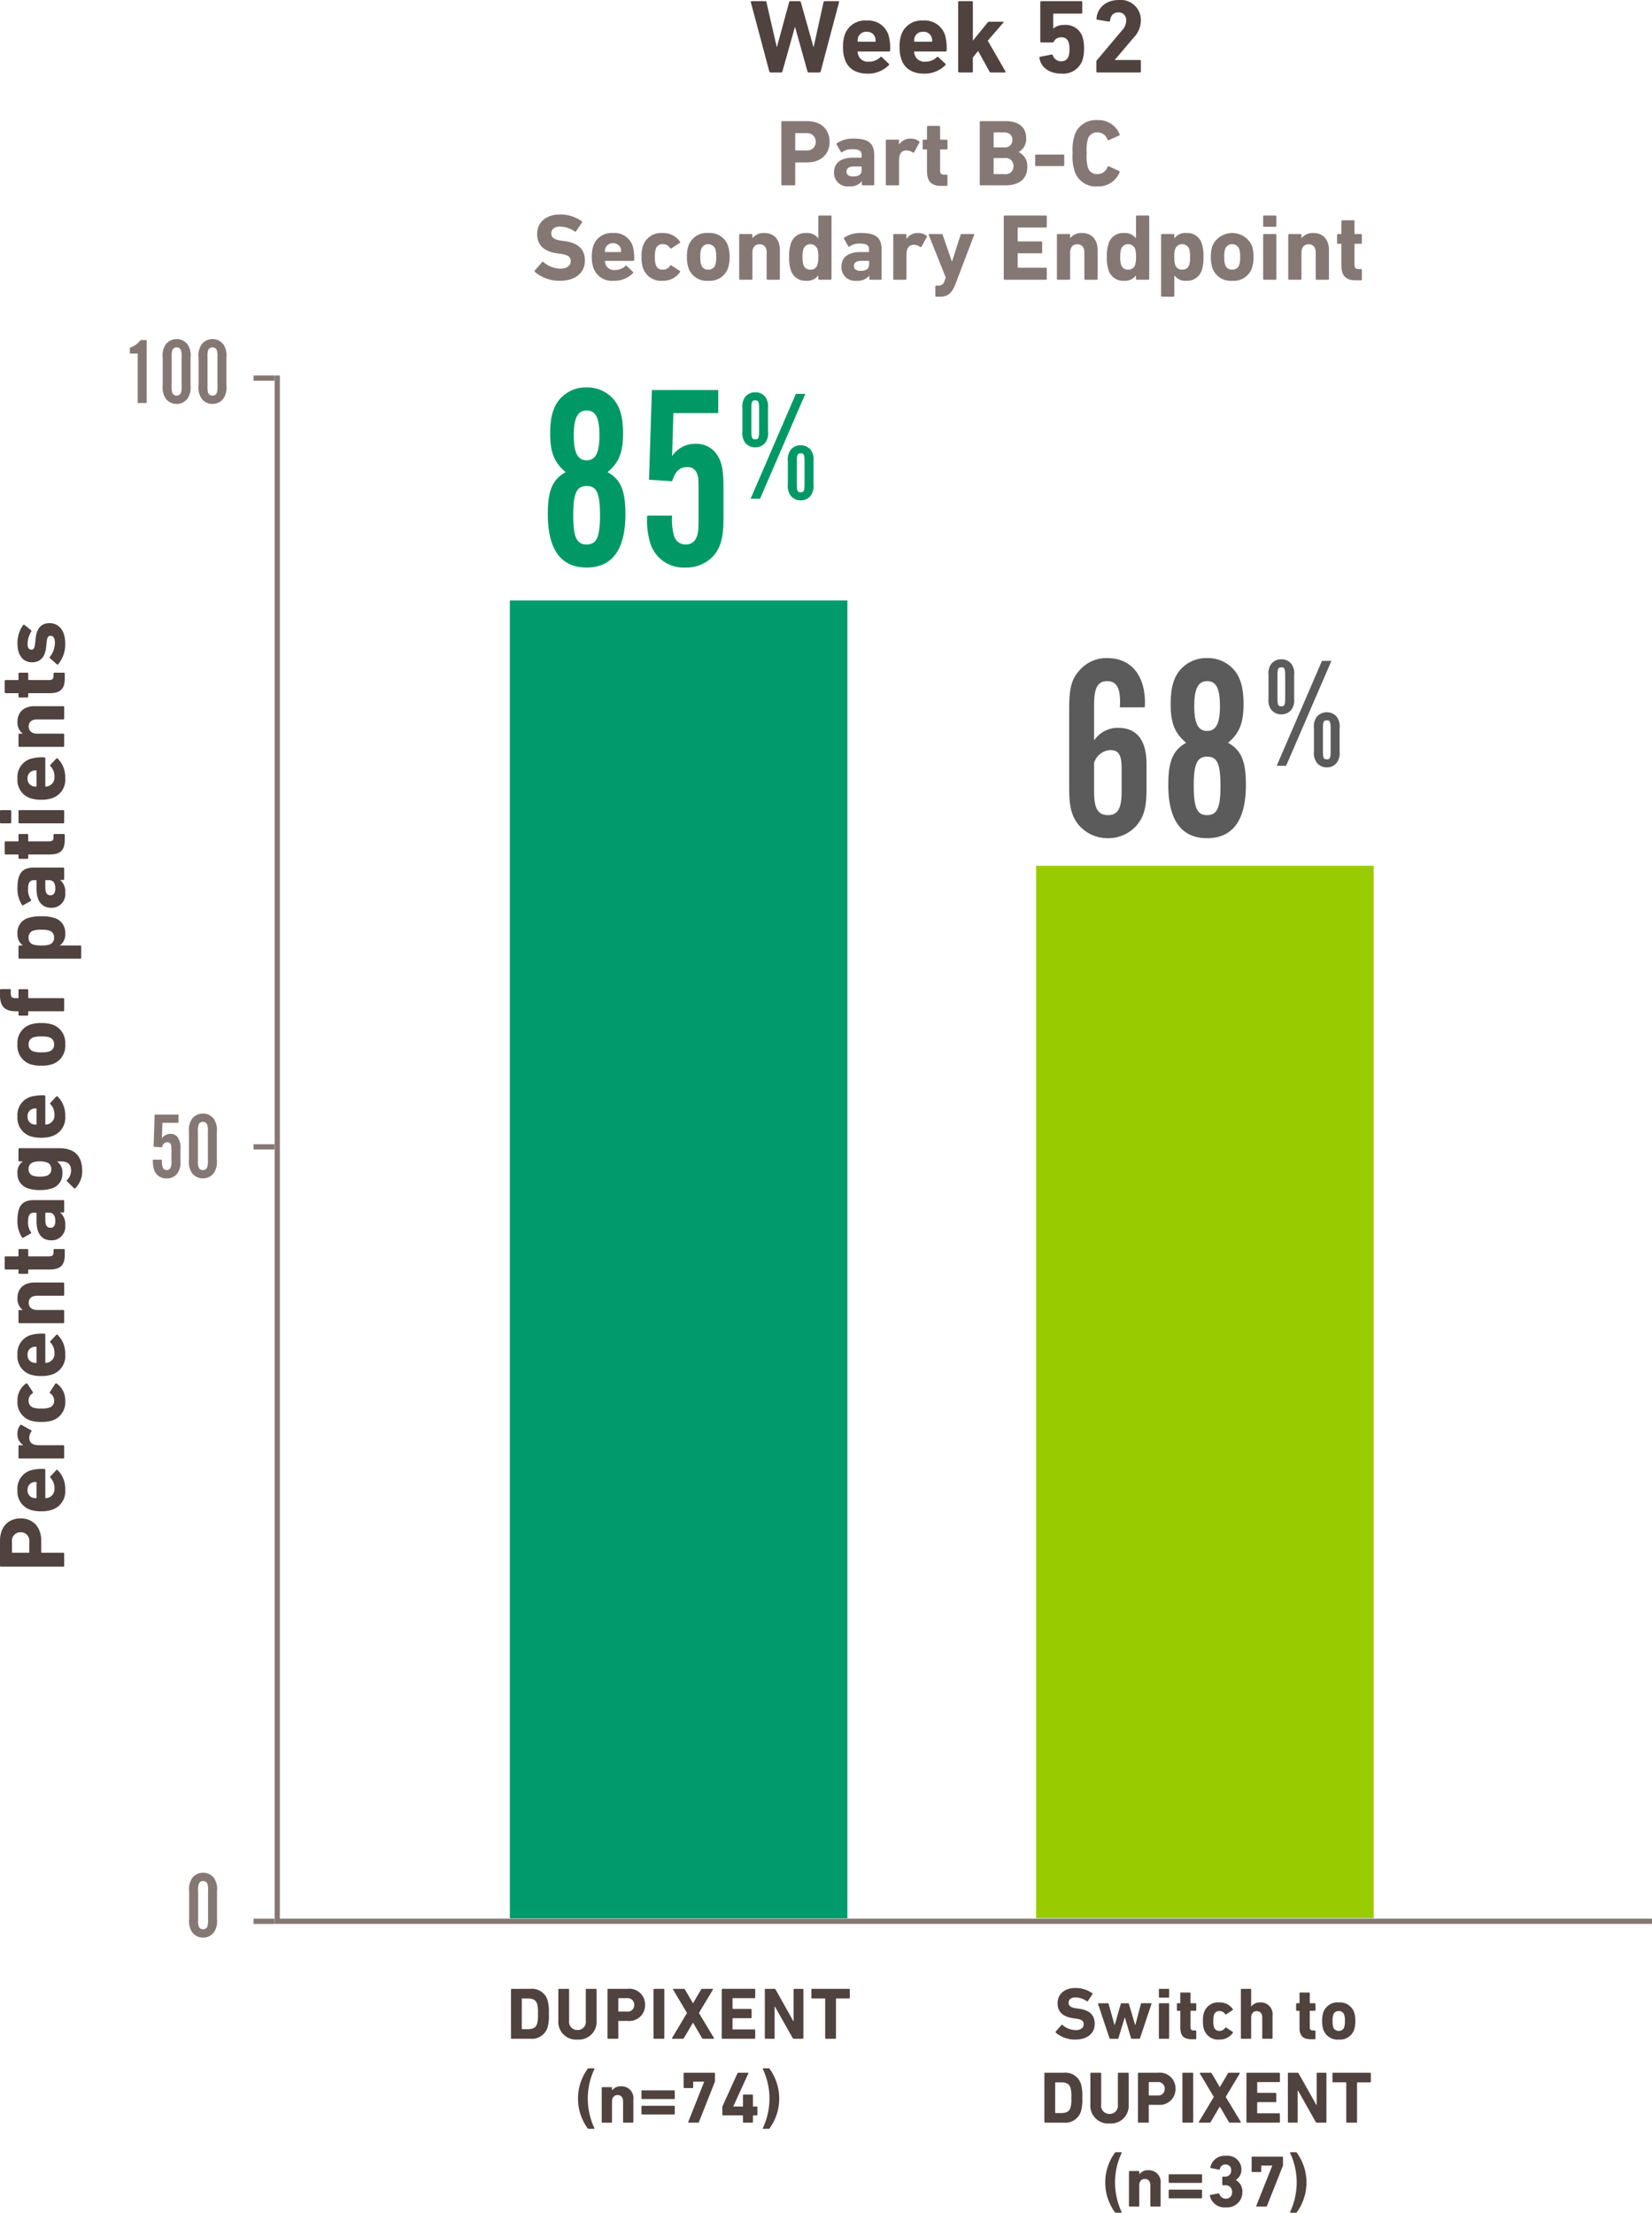
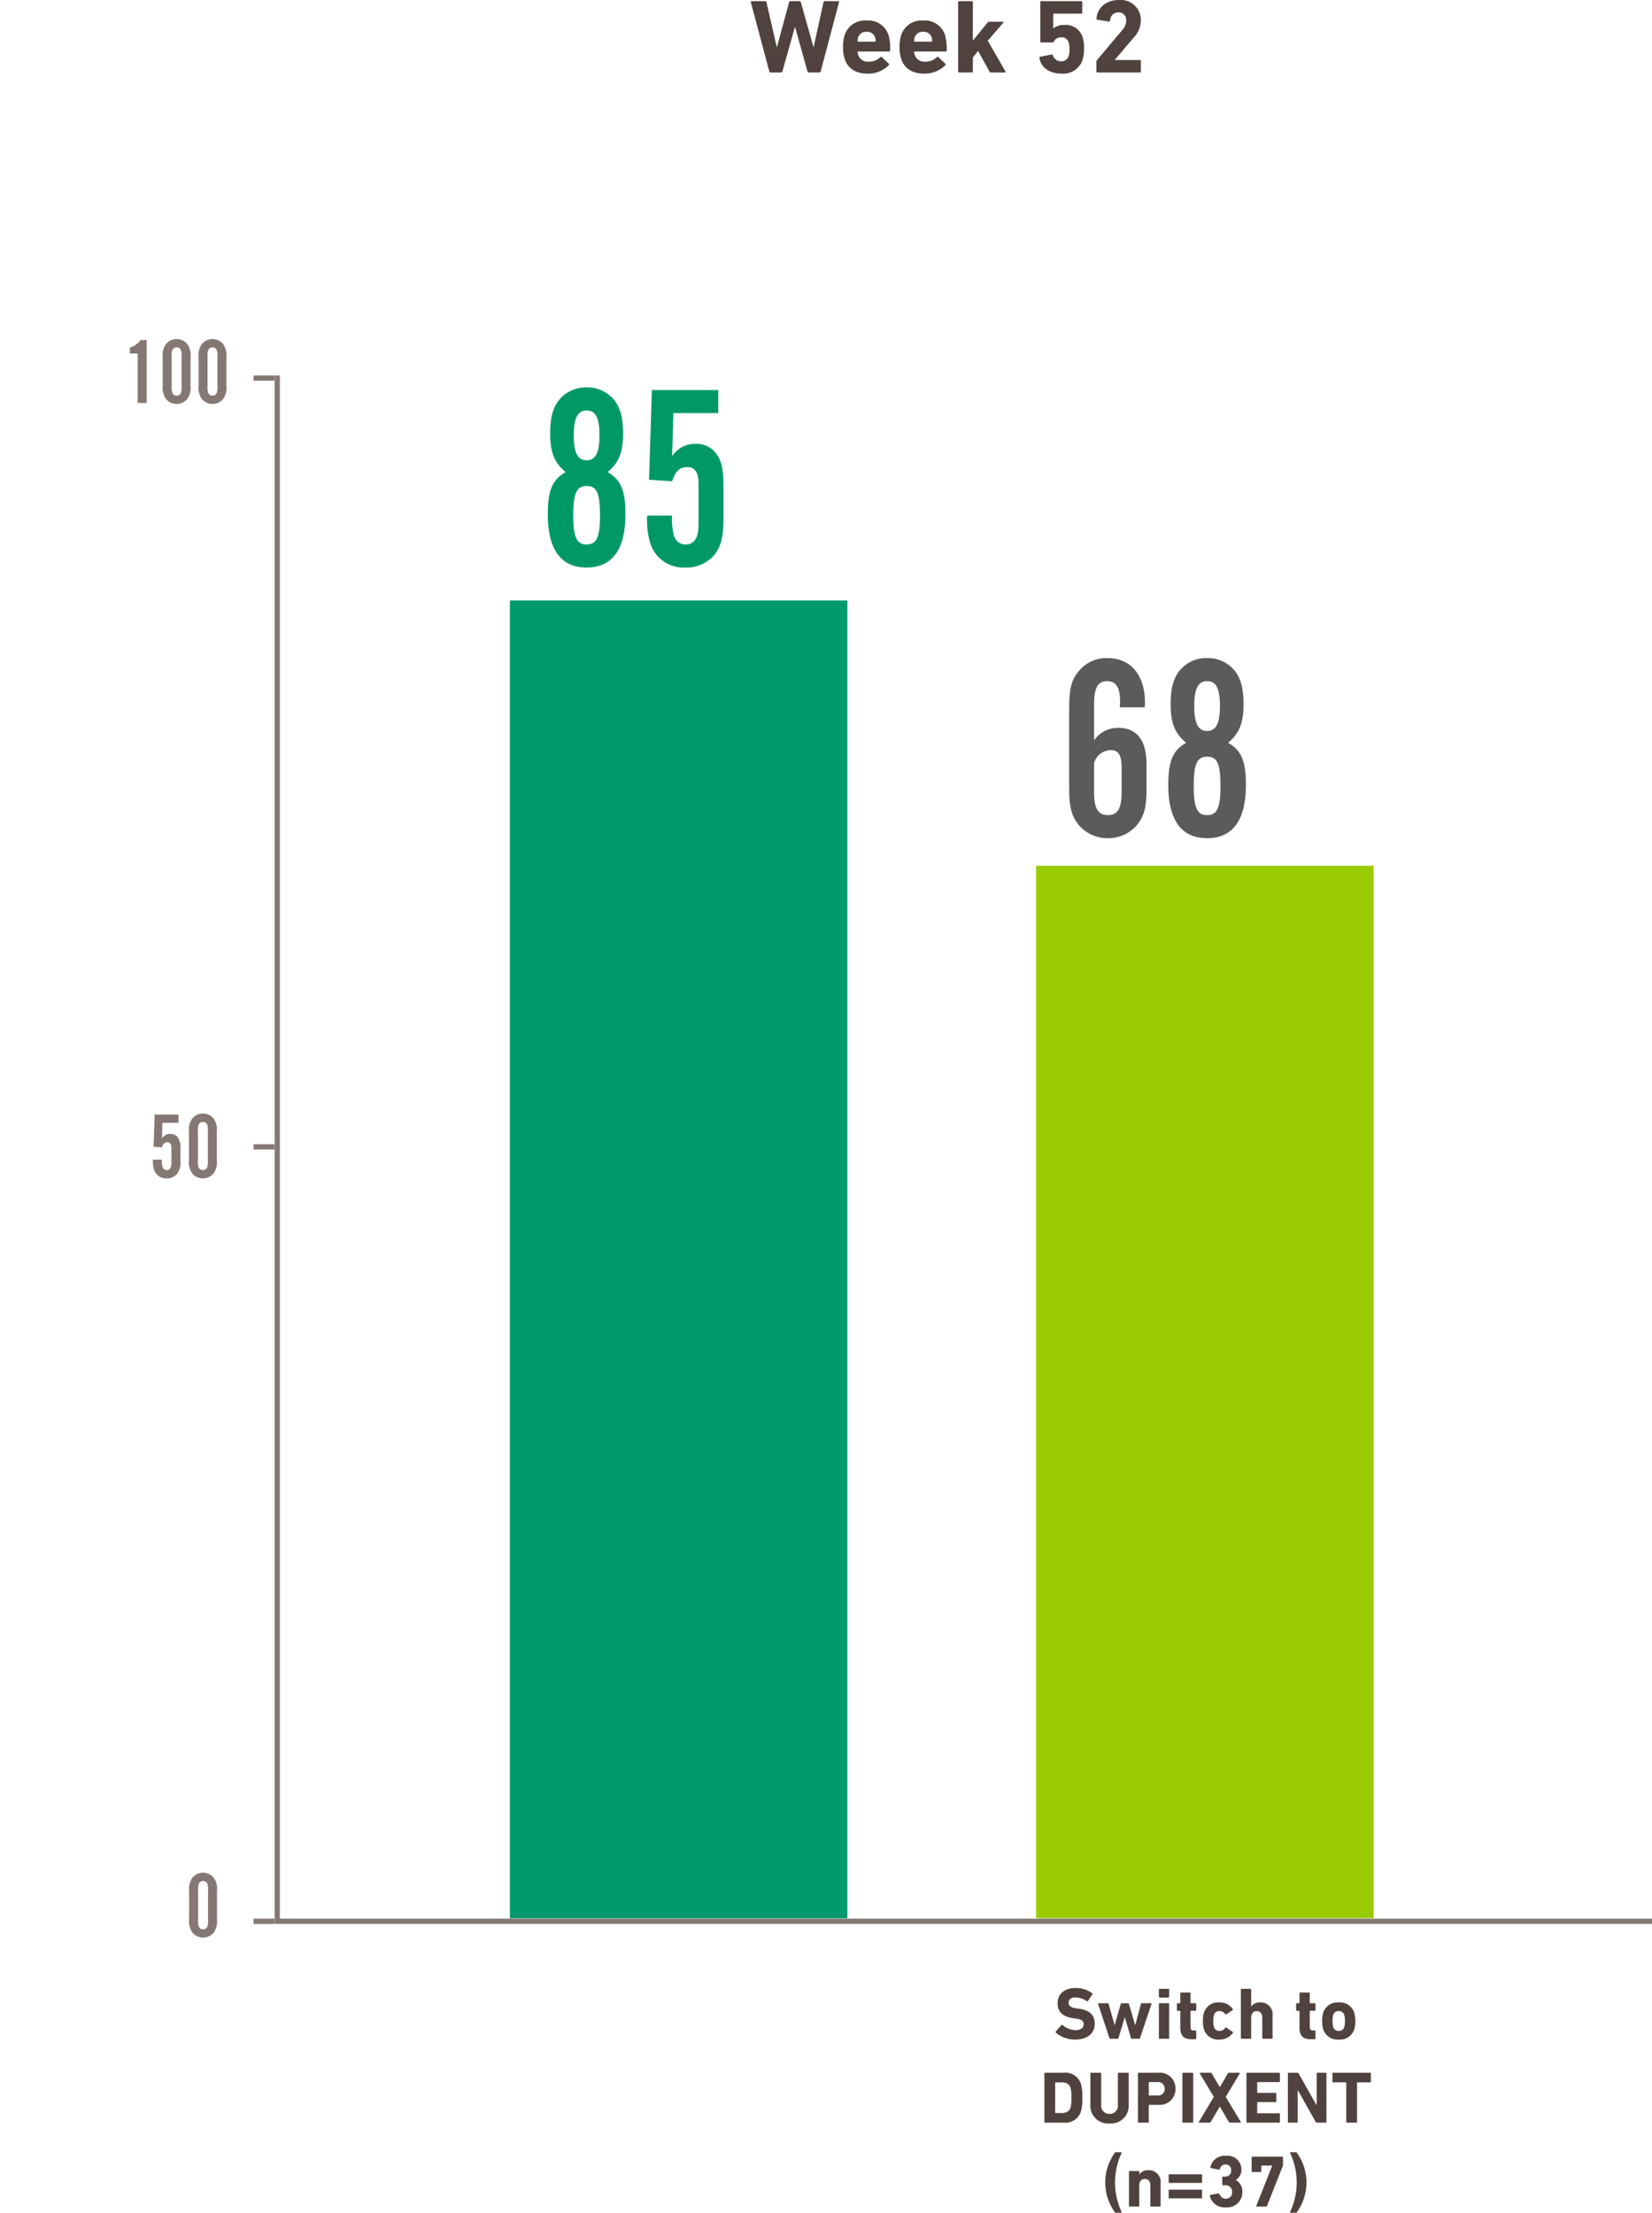
<svg xmlns="http://www.w3.org/2000/svg" width="315.044" height="421.98" viewBox="0 0 315.044 421.98">
  <g id="Chart" transform="translate(-9191.062 24274.136)">
    <g id="Y_Axis" data-name="Y Axis" transform="translate(0 10)">
-       <path id="Path_5340" data-name="Path 5340" d="M3.636,0a.17.17,0,0,0,.18-.18V-4.266a.1.1,0,0,1,.108-.108H6.1c2.646,0,4.266-1.62,4.266-3.924,0-2.34-1.6-3.942-4.266-3.942H1.35a.17.17,0,0,0-.18.18V-.18A.17.17,0,0,0,1.35,0Zm2.3-6.66H3.924a.1.1,0,0,1-.108-.108V-9.846a.1.1,0,0,1,.108-.108H5.94A1.605,1.605,0,0,1,7.722-8.3,1.592,1.592,0,0,1,5.94-6.66ZM15.876.2A4.975,4.975,0,0,0,19.584-1.26a.162.162,0,0,0-.018-.252L18.378-2.628c-.072-.09-.162-.072-.252,0a2.8,2.8,0,0,1-2,.774,1.712,1.712,0,0,1-1.8-1.152,1.928,1.928,0,0,1-.108-.486.1.1,0,0,1,.108-.108H19.6a.176.176,0,0,0,.2-.18,8.353,8.353,0,0,0-.288-2.682A3.64,3.64,0,0,0,15.75-8.91a3.647,3.647,0,0,0-3.744,2.466,6.384,6.384,0,0,0-.288,2.088,6.282,6.282,0,0,0,.306,2.07A3.7,3.7,0,0,0,15.876.2ZM14.328-5.274a.1.1,0,0,1-.108-.108,2.16,2.16,0,0,1,.09-.648,1.437,1.437,0,0,1,1.458-.954,1.437,1.437,0,0,1,1.458.954,2.16,2.16,0,0,1,.09.648.1.1,0,0,1-.108.108ZM24.138,0a.17.17,0,0,0,.18-.18V-4.77c0-1.17.414-1.854,1.35-1.89a2.125,2.125,0,0,1,1.26.4c.108.054.18.054.252-.036l1.008-1.836a.177.177,0,0,0-.054-.252A2.417,2.417,0,0,0,26.6-8.91a2.484,2.484,0,0,0-2.268,1.116h-.018v-.738a.17.17,0,0,0-.18-.18h-2.16a.17.17,0,0,0-.18.18V-.18a.17.17,0,0,0,.18.18ZM32.8.2A3.857,3.857,0,0,0,36.09-1.44a.176.176,0,0,0-.036-.252L34.488-2.718a.18.18,0,0,0-.27.036,1.543,1.543,0,0,1-1.386.756,1.294,1.294,0,0,1-1.35-.936,4.485,4.485,0,0,1-.162-1.494,4.485,4.485,0,0,1,.162-1.494,1.294,1.294,0,0,1,1.35-.936,1.543,1.543,0,0,1,1.386.756.18.18,0,0,0,.27.036L36.054-7.02a.176.176,0,0,0,.036-.252A3.857,3.857,0,0,0,32.8-8.91a3.636,3.636,0,0,0-3.762,2.466,6.377,6.377,0,0,0-.27,2.088,6.377,6.377,0,0,0,.27,2.088A3.636,3.636,0,0,0,32.8.2ZM41.67.2A4.975,4.975,0,0,0,45.378-1.26a.162.162,0,0,0-.018-.252L44.172-2.628c-.072-.09-.162-.072-.252,0a2.8,2.8,0,0,1-2,.774,1.712,1.712,0,0,1-1.8-1.152,1.928,1.928,0,0,1-.108-.486.1.1,0,0,1,.108-.108H45.4a.176.176,0,0,0,.2-.18,8.353,8.353,0,0,0-.288-2.682A3.64,3.64,0,0,0,41.544-8.91,3.647,3.647,0,0,0,37.8-6.444a6.384,6.384,0,0,0-.288,2.088,6.282,6.282,0,0,0,.306,2.07A3.7,3.7,0,0,0,41.67.2ZM40.122-5.274a.1.1,0,0,1-.108-.108,2.16,2.16,0,0,1,.09-.648,1.437,1.437,0,0,1,1.458-.954,1.437,1.437,0,0,1,1.458.954,2.16,2.16,0,0,1,.09.648A.1.1,0,0,1,43-5.274ZM55.17,0a.17.17,0,0,0,.18-.18V-5.67c0-1.908-1.044-3.24-2.97-3.24a2.674,2.674,0,0,0-2.25.99h-.018v-.612a.17.17,0,0,0-.18-.18h-2.16a.17.17,0,0,0-.18.18V-.18a.17.17,0,0,0,.18.18h2.16a.17.17,0,0,0,.18-.18v-5c0-.954.5-1.584,1.368-1.584.9,0,1.35.63,1.35,1.584v5a.17.17,0,0,0,.18.18Zm6.39.108a.17.17,0,0,0,.18-.18V-1.854a.17.17,0,0,0-.18-.18h-.432c-.576,0-.792-.216-.792-.864V-6.75a.1.1,0,0,1,.108-.108H61.56a.17.17,0,0,0,.18-.18V-8.532a.17.17,0,0,0-.18-.18H60.444a.1.1,0,0,1-.108-.108v-2.34a.17.17,0,0,0-.18-.18H58.014a.17.17,0,0,0-.18.18v2.34a.1.1,0,0,1-.108.108h-.54a.17.17,0,0,0-.18.18v1.494a.17.17,0,0,0,.18.18h.54a.1.1,0,0,1,.108.108v3.96c0,2,.756,2.9,2.772,2.9ZM70.884,0a.17.17,0,0,0,.18-.18V-5.76c0-2.178-1.026-3.15-3.87-3.15a5.521,5.521,0,0,0-3.24.864.174.174,0,0,0-.054.252l.81,1.422a.144.144,0,0,0,.234.036,3.245,3.245,0,0,1,1.944-.558c1.386,0,1.782.378,1.782,1.188v.324a.1.1,0,0,1-.108.108H67.014c-2.16,0-3.618.882-3.618,2.808A2.593,2.593,0,0,0,66.294.2a2.844,2.844,0,0,0,2.394-.954h.018V-.18a.17.17,0,0,0,.18.18ZM67.05-1.692c-.828,0-1.26-.306-1.26-.918,0-.684.486-.99,1.548-.99h1.224a.1.1,0,0,1,.108.108V-2.9C68.67-2.088,68.13-1.692,67.05-1.692Zm9.576,5.13c2.862,0,4.338-1.458,4.338-4.374v-7.6a.17.17,0,0,0-.18-.18h-2.16a.17.17,0,0,0-.18.18v.63h-.018A2.47,2.47,0,0,0,76.194-8.91,2.851,2.851,0,0,0,73.278-6.8a6.79,6.79,0,0,0-.288,2.178,6.865,6.865,0,0,0,.288,2.178A2.851,2.851,0,0,0,76.194-.342,2.47,2.47,0,0,0,78.426-1.35h.018v.738c0,1.278-.54,1.926-1.746,1.926A2.615,2.615,0,0,1,74.9.558a.169.169,0,0,0-.27,0l-1.278,1.3a.181.181,0,0,0-.018.27A4.575,4.575,0,0,0,76.626,3.438Zm.36-5.9a1.25,1.25,0,0,1-1.3-.936,4.371,4.371,0,0,1-.144-1.224A4.371,4.371,0,0,1,75.69-5.85a1.25,1.25,0,0,1,1.3-.936,1.225,1.225,0,0,1,1.3.936,3.723,3.723,0,0,1,.162,1.224A3.723,3.723,0,0,1,78.282-3.4,1.225,1.225,0,0,1,76.986-2.466ZM87.12.2A4.975,4.975,0,0,0,90.828-1.26a.162.162,0,0,0-.018-.252L89.622-2.628c-.072-.09-.162-.072-.252,0a2.8,2.8,0,0,1-2,.774,1.712,1.712,0,0,1-1.8-1.152,1.929,1.929,0,0,1-.108-.486.1.1,0,0,1,.108-.108h5.274a.176.176,0,0,0,.2-.18,8.353,8.353,0,0,0-.288-2.682A3.64,3.64,0,0,0,86.994-8.91,3.647,3.647,0,0,0,83.25-6.444a6.384,6.384,0,0,0-.288,2.088,6.282,6.282,0,0,0,.306,2.07A3.7,3.7,0,0,0,87.12.2ZM85.572-5.274a.1.1,0,0,1-.108-.108,2.16,2.16,0,0,1,.09-.648,1.437,1.437,0,0,1,1.458-.954,1.437,1.437,0,0,1,1.458.954,2.159,2.159,0,0,1,.09.648.1.1,0,0,1-.108.108ZM100.764.2a3.672,3.672,0,0,0,3.78-2.448,6.618,6.618,0,0,0,.288-2.106,6.618,6.618,0,0,0-.288-2.106,3.672,3.672,0,0,0-3.78-2.448,3.672,3.672,0,0,0-3.78,2.448A6.618,6.618,0,0,0,96.7-4.356a6.618,6.618,0,0,0,.288,2.106A3.672,3.672,0,0,0,100.764.2Zm0-2.124a1.313,1.313,0,0,1-1.35-.936,4.552,4.552,0,0,1-.162-1.494,4.552,4.552,0,0,1,.162-1.494,1.313,1.313,0,0,1,1.35-.936,1.313,1.313,0,0,1,1.35.936,4.552,4.552,0,0,1,.162,1.494,4.552,4.552,0,0,1-.162,1.494A1.313,1.313,0,0,1,100.764-1.926ZM109.4,0a.17.17,0,0,0,.18-.18V-6.75a.1.1,0,0,1,.108-.108h1.422a.17.17,0,0,0,.18-.18V-8.532a.17.17,0,0,0-.18-.18h-1.422a.1.1,0,0,1-.108-.108v-.432c0-.738.2-.936.99-.936h.558a.17.17,0,0,0,.18-.18V-12.06a.17.17,0,0,0-.18-.18h-.99c-2.07,0-3.06.882-3.06,3.006v.414a.1.1,0,0,1-.108.108h-.54a.17.17,0,0,0-.18.18v1.494a.17.17,0,0,0,.18.18h.54a.1.1,0,0,1,.108.108V-.18a.17.17,0,0,0,.18.18Zm10.044,3.24a.17.17,0,0,0,.18-.18V-.81h.018A2.572,2.572,0,0,0,121.932.2a2.884,2.884,0,0,0,2.952-2.088,7.631,7.631,0,0,0,.306-2.466,7.559,7.559,0,0,0-.306-2.466,2.864,2.864,0,0,0-2.952-2.088A2.572,2.572,0,0,0,119.646-7.9h-.018v-.63a.17.17,0,0,0-.18-.18h-2.16a.17.17,0,0,0-.18.18V3.06a.17.17,0,0,0,.18.18Zm1.674-5.166a1.292,1.292,0,0,1-1.332-.936,4.709,4.709,0,0,1-.162-1.494,4.709,4.709,0,0,1,.162-1.494,1.273,1.273,0,0,1,1.332-.936,1.281,1.281,0,0,1,1.35.936,4.709,4.709,0,0,1,.162,1.494,4.709,4.709,0,0,1-.162,1.494A1.3,1.3,0,0,1,121.122-1.926ZM134.3,0a.17.17,0,0,0,.18-.18V-5.76c0-2.178-1.026-3.15-3.87-3.15a5.521,5.521,0,0,0-3.24.864.174.174,0,0,0-.054.252l.81,1.422a.144.144,0,0,0,.234.036,3.245,3.245,0,0,1,1.944-.558c1.386,0,1.782.378,1.782,1.188v.324a.1.1,0,0,1-.108.108h-1.548c-2.16,0-3.618.882-3.618,2.808A2.593,2.593,0,0,0,129.708.2,2.844,2.844,0,0,0,132.1-.756h.018V-.18a.17.17,0,0,0,.18.18Zm-3.834-1.692c-.828,0-1.26-.306-1.26-.918,0-.684.486-.99,1.548-.99h1.224a.1.1,0,0,1,.108.108V-2.9C132.084-2.088,131.544-1.692,130.464-1.692Zm10.242,1.8a.17.17,0,0,0,.18-.18V-1.854a.17.17,0,0,0-.18-.18h-.432c-.576,0-.792-.216-.792-.864V-6.75a.1.1,0,0,1,.108-.108h1.116a.17.17,0,0,0,.18-.18V-8.532a.17.17,0,0,0-.18-.18H139.59a.1.1,0,0,1-.108-.108v-2.34a.17.17,0,0,0-.18-.18H137.16a.17.17,0,0,0-.18.18v2.34a.1.1,0,0,1-.108.108h-.54a.17.17,0,0,0-.18.18v1.494a.17.17,0,0,0,.18.18h.54a.1.1,0,0,1,.108.108v3.96c0,2,.756,2.9,2.772,2.9ZM145.26-10.1a.17.17,0,0,0,.18-.18V-12.06a.17.17,0,0,0-.18-.18H143.1a.17.17,0,0,0-.18.18v1.782a.17.17,0,0,0,.18.18Zm0,10.1a.17.17,0,0,0,.18-.18V-8.532a.17.17,0,0,0-.18-.18H143.1a.17.17,0,0,0-.18.18V-.18a.17.17,0,0,0,.18.18Zm6.318.2a4.975,4.975,0,0,0,3.708-1.458.162.162,0,0,0-.018-.252L154.08-2.628c-.072-.09-.162-.072-.252,0a2.8,2.8,0,0,1-2,.774,1.712,1.712,0,0,1-1.8-1.152,1.929,1.929,0,0,1-.108-.486.1.1,0,0,1,.108-.108H155.3a.176.176,0,0,0,.2-.18,8.353,8.353,0,0,0-.288-2.682,3.64,3.64,0,0,0-3.762-2.448,3.647,3.647,0,0,0-3.744,2.466,6.384,6.384,0,0,0-.288,2.088,6.282,6.282,0,0,0,.306,2.07A3.7,3.7,0,0,0,151.578.2ZM150.03-5.274a.1.1,0,0,1-.108-.108,2.159,2.159,0,0,1,.09-.648,1.437,1.437,0,0,1,1.458-.954,1.437,1.437,0,0,1,1.458.954,2.16,2.16,0,0,1,.09.648.1.1,0,0,1-.108.108ZM165.078,0a.17.17,0,0,0,.18-.18V-5.67c0-1.908-1.044-3.24-2.97-3.24a2.674,2.674,0,0,0-2.25.99h-.018v-.612a.17.17,0,0,0-.18-.18h-2.16a.17.17,0,0,0-.18.18V-.18a.17.17,0,0,0,.18.18h2.16a.17.17,0,0,0,.18-.18v-5c0-.954.5-1.584,1.368-1.584.9,0,1.35.63,1.35,1.584v5a.17.17,0,0,0,.18.18Zm6.39.108a.17.17,0,0,0,.18-.18V-1.854a.17.17,0,0,0-.18-.18h-.432c-.576,0-.792-.216-.792-.864V-6.75a.1.1,0,0,1,.108-.108h1.116a.17.17,0,0,0,.18-.18V-8.532a.17.17,0,0,0-.18-.18h-1.116a.1.1,0,0,1-.108-.108v-2.34a.17.17,0,0,0-.18-.18h-2.142a.17.17,0,0,0-.18.18v2.34a.1.1,0,0,1-.108.108h-.54a.17.17,0,0,0-.18.18v1.494a.17.17,0,0,0,.18.18h.54a.1.1,0,0,1,.108.108v3.96c0,2,.756,2.9,2.772,2.9ZM177.21.2c2.484,0,3.87-1.206,3.888-2.988,0-1.458-.846-2.448-2.9-2.646l-.954-.108c-.99-.09-1.206-.324-1.206-.72,0-.432.36-.72,1.1-.72a4.558,4.558,0,0,1,2.358.7.176.176,0,0,0,.252-.036l1.008-1.242a.2.2,0,0,0-.018-.27,5.915,5.915,0,0,0-3.528-1.08c-2.268,0-3.582,1.08-3.582,2.79,0,1.566,1.008,2.484,2.844,2.664l.972.108c1.008.09,1.242.342,1.242.756,0,.486-.432.828-1.35.828a4.547,4.547,0,0,1-2.664-.954.174.174,0,0,0-.252,0L173.25-1.4a.174.174,0,0,0,0,.252A5.93,5.93,0,0,0,177.21.2Z" transform="translate(9203.302 -23984.201) rotate(-90)" fill="#50423e" />
      <path id="Path_5341" data-name="Path 5341" d="M4.266-3.132A2.745,2.745,0,0,1,4.1-1.854a.754.754,0,0,1-.72.45.8.8,0,0,1-.81-.63,4.112,4.112,0,0,1-.126-1.35H.738A5.386,5.386,0,0,0,.972-1.422,2.4,2.4,0,0,0,3.366.18,2.5,2.5,0,0,0,5.328-.666a3.6,3.6,0,0,0,.648-2.5V-5.346a3.511,3.511,0,0,0-.5-2.3,1.684,1.684,0,0,0-1.4-.666,1.914,1.914,0,0,0-1.62.846l.09-2.952H5.616v-1.584H1.062L.864-5.85l1.584.108c.234-.7.522-.972,1.026-.972a.656.656,0,0,1,.666.4c.108.252.126.36.126,1.26Zm3.348-.216A3.756,3.756,0,0,0,8.172-.864,2.551,2.551,0,0,0,10.278.18,2.566,2.566,0,0,0,12.366-.864a3.756,3.756,0,0,0,.558-2.484v-5.31a3.756,3.756,0,0,0-.558-2.484,2.542,2.542,0,0,0-2.088-1.044,2.551,2.551,0,0,0-2.106,1.044,3.756,3.756,0,0,0-.558,2.484Zm3.6.018a3.825,3.825,0,0,1-.126,1.4.833.833,0,0,1-.81.522.841.841,0,0,1-.828-.522,3.825,3.825,0,0,1-.126-1.4V-8.676a3.825,3.825,0,0,1,.126-1.4.841.841,0,0,1,.828-.522.833.833,0,0,1,.81.522,3.825,3.825,0,0,1,.126,1.4Z" transform="translate(9219.488 -24059.588)" fill="#857874" />
      <path id="Path_5342" data-name="Path 5342" d="M.774-3.348A3.756,3.756,0,0,0,1.332-.864,2.551,2.551,0,0,0,3.438.18,2.566,2.566,0,0,0,5.526-.864a3.756,3.756,0,0,0,.558-2.484v-5.31a3.756,3.756,0,0,0-.558-2.484,2.542,2.542,0,0,0-2.088-1.044,2.551,2.551,0,0,0-2.106,1.044A3.756,3.756,0,0,0,.774-8.658Zm3.6.018a3.825,3.825,0,0,1-.126,1.4.833.833,0,0,1-.81.522.841.841,0,0,1-.828-.522,3.825,3.825,0,0,1-.126-1.4V-8.676a3.825,3.825,0,0,1,.126-1.4.841.841,0,0,1,.828-.522.833.833,0,0,1,.81.522,3.825,3.825,0,0,1,.126,1.4Z" transform="translate(9226.362 -23914.807)" fill="#857874" />
      <path id="Path_5343" data-name="Path 5343" d="M2.844,0h1.71V-12.006H3.4A4.084,4.084,0,0,1,1.35-10.548v1.116H2.844Zm4.77-3.348A3.756,3.756,0,0,0,8.172-.864,2.551,2.551,0,0,0,10.278.18,2.566,2.566,0,0,0,12.366-.864a3.756,3.756,0,0,0,.558-2.484v-5.31a3.756,3.756,0,0,0-.558-2.484,2.542,2.542,0,0,0-2.088-1.044,2.551,2.551,0,0,0-2.106,1.044,3.756,3.756,0,0,0-.558,2.484Zm3.6.018a3.825,3.825,0,0,1-.126,1.4.833.833,0,0,1-.81.522.841.841,0,0,1-.828-.522,3.825,3.825,0,0,1-.126-1.4V-8.676a3.825,3.825,0,0,1,.126-1.4.841.841,0,0,1,.828-.522.833.833,0,0,1,.81.522,3.825,3.825,0,0,1,.126,1.4Zm3.24-.018a3.756,3.756,0,0,0,.558,2.484A2.551,2.551,0,0,0,17.118.18,2.566,2.566,0,0,0,19.206-.864a3.756,3.756,0,0,0,.558-2.484v-5.31a3.756,3.756,0,0,0-.558-2.484,2.542,2.542,0,0,0-2.088-1.044,2.551,2.551,0,0,0-2.106,1.044,3.756,3.756,0,0,0-.558,2.484Zm3.6.018a3.825,3.825,0,0,1-.126,1.4.833.833,0,0,1-.81.522.841.841,0,0,1-.828-.522,3.825,3.825,0,0,1-.126-1.4V-8.676a3.825,3.825,0,0,1,.126-1.4.841.841,0,0,1,.828-.522.833.833,0,0,1,.81.522,3.825,3.825,0,0,1,.126,1.4Z" transform="translate(9214.476 -24207.283)" fill="#857874" />
      <path id="Path_5344" data-name="Path 5344" d="M0,0H4" transform="translate(9239.411 -24065.42)" fill="none" stroke="#857874" stroke-width="1" />
      <path id="Path_5345" data-name="Path 5345" d="M0,0H4" transform="translate(9239.411 -23917.73)" fill="none" stroke="#857874" stroke-width="1" />
      <path id="Path_5346" data-name="Path 5346" d="M0,0H4" transform="translate(9239.411 -24212.029)" fill="none" stroke="#857874" stroke-width="1" />
    </g>
    <path id="Path_1475" data-name="Path 1475" d="M26.266,49.238v294.78H288.438" transform="translate(9217.667 -24251.76)" fill="none" stroke="#857874" stroke-width="1" />
    <g id="Week_52" data-name="Week 52" transform="translate(9286.26 -24302.316)">
-       <path id="Path_5335" data-name="Path 5335" d="M59.525,14a.17.17,0,0,0,.18-.18V9.734a.1.1,0,0,1,.108-.108h2.178c2.646,0,4.266-1.62,4.266-3.924,0-2.34-1.6-3.942-4.266-3.942H57.239a.17.17,0,0,0-.18.18V13.82a.17.17,0,0,0,.18.18Zm2.3-6.66H59.813a.1.1,0,0,1-.108-.108V4.154a.1.1,0,0,1,.108-.108h2.016A1.605,1.605,0,0,1,63.611,5.7,1.592,1.592,0,0,1,61.829,7.34ZM74.591,14a.17.17,0,0,0,.18-.18V8.24c0-2.178-1.026-3.15-3.87-3.15a5.521,5.521,0,0,0-3.24.864.174.174,0,0,0-.054.252l.81,1.422a.144.144,0,0,0,.234.036A3.245,3.245,0,0,1,70.6,7.106c1.386,0,1.782.378,1.782,1.188v.324a.1.1,0,0,1-.108.108H70.721c-2.16,0-3.618.882-3.618,2.808A2.593,2.593,0,0,0,70,14.2a2.844,2.844,0,0,0,2.394-.954h.018v.576a.17.17,0,0,0,.18.18Zm-3.834-1.692c-.828,0-1.26-.306-1.26-.918,0-.684.486-.99,1.548-.99h1.224a.1.1,0,0,1,.108.108V11.1C72.377,11.912,71.837,12.308,70.757,12.308ZM79.325,14a.17.17,0,0,0,.18-.18V9.23c0-1.17.414-1.854,1.35-1.89a2.125,2.125,0,0,1,1.26.4c.108.054.18.054.252-.036l1.008-1.836a.177.177,0,0,0-.054-.252,2.417,2.417,0,0,0-1.53-.522,2.484,2.484,0,0,0-2.268,1.116H79.5V5.468a.17.17,0,0,0-.18-.18h-2.16a.17.17,0,0,0-.18.18V13.82a.17.17,0,0,0,.18.18Zm9.234.108a.17.17,0,0,0,.18-.18V12.146a.17.17,0,0,0-.18-.18h-.432c-.576,0-.792-.216-.792-.864V7.25a.1.1,0,0,1,.108-.108h1.116a.17.17,0,0,0,.18-.18V5.468a.17.17,0,0,0-.18-.18H87.443a.1.1,0,0,1-.108-.108V2.84a.17.17,0,0,0-.18-.18H85.013a.17.17,0,0,0-.18.18V5.18a.1.1,0,0,1-.108.108h-.54a.17.17,0,0,0-.18.18V6.962a.17.17,0,0,0,.18.18h.54a.1.1,0,0,1,.108.108v3.96c0,2,.756,2.9,2.772,2.9Zm6.336-.288a.17.17,0,0,0,.18.18h4.644c2.646,0,4.248-1.152,4.248-3.564a2.892,2.892,0,0,0-1.638-2.772V7.628a2.79,2.79,0,0,0,1.422-2.61c0-1.944-1.242-3.258-3.906-3.258h-4.77a.17.17,0,0,0-.18.18Zm2.754-7.056a.1.1,0,0,1-.108-.108V4.01a.1.1,0,0,1,.108-.108h1.872c1.008,0,1.6.522,1.6,1.422a1.4,1.4,0,0,1-1.6,1.44Zm-.108,4.986V8.906a.1.1,0,0,1,.108-.108h2.016a1.457,1.457,0,0,1,1.656,1.53,1.449,1.449,0,0,1-1.656,1.53H97.649A.1.1,0,0,1,97.541,11.75Zm8.1-1.422h5.184a.17.17,0,0,0,.18-.18V8.312a.17.17,0,0,0-.18-.18h-5.184a.17.17,0,0,0-.18.18v1.836A.17.17,0,0,0,105.641,10.328Zm7.308.864a4.212,4.212,0,0,0,4.356,3.006,4.306,4.306,0,0,0,4.266-2.718.139.139,0,0,0-.09-.216l-1.962-.882a.172.172,0,0,0-.252.09,2.018,2.018,0,0,1-1.944,1.386,1.8,1.8,0,0,1-1.836-1.35,8.389,8.389,0,0,1-.2-2.628,8.389,8.389,0,0,1,.2-2.628,1.8,1.8,0,0,1,1.836-1.35,2.018,2.018,0,0,1,1.944,1.386.172.172,0,0,0,.252.09l1.962-.882a.139.139,0,0,0,.09-.216,4.306,4.306,0,0,0-4.266-2.718,4.212,4.212,0,0,0-4.356,3.006,9.213,9.213,0,0,0-.342,3.312A9.213,9.213,0,0,0,112.949,11.192ZM14.786,32.2c3.168,0,4.806-1.638,4.806-3.852S18.26,24.98,15.74,24.638l-.648-.09c-1.4-.2-1.908-.648-1.908-1.35,0-.774.558-1.332,1.638-1.332a5.057,5.057,0,0,1,2.844.936.18.18,0,0,0,.252-.054l1.1-1.638c.09-.126.072-.2-.036-.27a6.924,6.924,0,0,0-4.158-1.278c-2.646,0-4.338,1.494-4.338,3.744,0,2.16,1.386,3.33,3.87,3.672l.648.09c1.458.2,1.89.648,1.89,1.368,0,.864-.72,1.458-2,1.458a5.2,5.2,0,0,1-3.2-1.26.18.18,0,0,0-.27.018l-1.368,1.566a.221.221,0,0,0,.018.306A7.219,7.219,0,0,0,14.786,32.2Zm10.278,0a4.975,4.975,0,0,0,3.708-1.458.162.162,0,0,0-.018-.252l-1.188-1.116c-.072-.09-.162-.072-.252,0a2.8,2.8,0,0,1-2,.774,1.712,1.712,0,0,1-1.8-1.152,1.928,1.928,0,0,1-.108-.486.1.1,0,0,1,.108-.108H28.79a.176.176,0,0,0,.2-.18,8.353,8.353,0,0,0-.288-2.682,3.64,3.64,0,0,0-3.762-2.448,3.647,3.647,0,0,0-3.744,2.466,6.384,6.384,0,0,0-.288,2.088,6.282,6.282,0,0,0,.306,2.07A3.7,3.7,0,0,0,25.064,32.2Zm-1.548-5.472a.1.1,0,0,1-.108-.108,2.16,2.16,0,0,1,.09-.648,1.591,1.591,0,0,1,2.916,0,2.16,2.16,0,0,1,.09.648.1.1,0,0,1-.108.108ZM34.424,32.2a3.857,3.857,0,0,0,3.294-1.638.176.176,0,0,0-.036-.252l-1.566-1.026a.18.18,0,0,0-.27.036,1.543,1.543,0,0,1-1.386.756,1.294,1.294,0,0,1-1.35-.936,4.485,4.485,0,0,1-.162-1.494,4.485,4.485,0,0,1,.162-1.494,1.294,1.294,0,0,1,1.35-.936,1.543,1.543,0,0,1,1.386.756.18.18,0,0,0,.27.036l1.566-1.026a.176.176,0,0,0,.036-.252,3.857,3.857,0,0,0-3.294-1.638,3.636,3.636,0,0,0-3.762,2.466,6.377,6.377,0,0,0-.27,2.088,6.377,6.377,0,0,0,.27,2.088A3.636,3.636,0,0,0,34.424,32.2Zm8.694,0A3.672,3.672,0,0,0,46.9,29.75a6.618,6.618,0,0,0,.288-2.106,6.618,6.618,0,0,0-.288-2.106,3.672,3.672,0,0,0-3.78-2.448,3.672,3.672,0,0,0-3.78,2.448,6.618,6.618,0,0,0-.288,2.106,6.618,6.618,0,0,0,.288,2.106A3.672,3.672,0,0,0,43.118,32.2Zm0-2.124a1.313,1.313,0,0,1-1.35-.936,4.552,4.552,0,0,1-.162-1.494,4.552,4.552,0,0,1,.162-1.494,1.442,1.442,0,0,1,2.7,0,4.552,4.552,0,0,1,.162,1.494,4.552,4.552,0,0,1-.162,1.494A1.313,1.313,0,0,1,43.118,30.074ZM56.6,32a.17.17,0,0,0,.18-.18V26.33c0-1.908-1.044-3.24-2.97-3.24a2.674,2.674,0,0,0-2.25.99h-.018v-.612a.17.17,0,0,0-.18-.18H49.2a.17.17,0,0,0-.18.18V31.82a.17.17,0,0,0,.18.18h2.16a.17.17,0,0,0,.18-.18v-5c0-.954.5-1.584,1.368-1.584.9,0,1.35.63,1.35,1.584v5a.17.17,0,0,0,.18.18Zm9.846,0a.17.17,0,0,0,.18-.18V19.94a.17.17,0,0,0-.18-.18h-2.16a.17.17,0,0,0-.18.18V24.1h-.018A2.594,2.594,0,0,0,61.8,23.09a2.864,2.864,0,0,0-2.952,2.088,7.559,7.559,0,0,0-.306,2.466,7.631,7.631,0,0,0,.306,2.466A2.884,2.884,0,0,0,61.8,32.2a2.594,2.594,0,0,0,2.286-1.008h.018v.63a.17.17,0,0,0,.18.18Zm-3.834-1.926a1.3,1.3,0,0,1-1.35-.936,4.709,4.709,0,0,1-.162-1.494,4.709,4.709,0,0,1,.162-1.494,1.429,1.429,0,0,1,2.682,0,4.709,4.709,0,0,1,.162,1.494,4.709,4.709,0,0,1-.162,1.494A1.292,1.292,0,0,1,62.612,30.074ZM76,32a.17.17,0,0,0,.18-.18V26.24c0-2.178-1.026-3.15-3.87-3.15a5.521,5.521,0,0,0-3.24.864.174.174,0,0,0-.054.252l.81,1.422a.144.144,0,0,0,.234.036,3.245,3.245,0,0,1,1.944-.558c1.386,0,1.782.378,1.782,1.188v.324a.1.1,0,0,1-.108.108H72.134c-2.16,0-3.618.882-3.618,2.808a2.593,2.593,0,0,0,2.9,2.664,2.844,2.844,0,0,0,2.394-.954h.018v.576a.17.17,0,0,0,.18.18ZM72.17,30.308c-.828,0-1.26-.306-1.26-.918,0-.684.486-.99,1.548-.99h1.224a.1.1,0,0,1,.108.108V29.1C73.79,29.912,73.25,30.308,72.17,30.308ZM80.738,32a.17.17,0,0,0,.18-.18V27.23c0-1.17.414-1.854,1.35-1.89a2.125,2.125,0,0,1,1.26.4c.108.054.18.054.252-.036l1.008-1.836a.177.177,0,0,0-.054-.252,2.417,2.417,0,0,0-1.53-.522,2.484,2.484,0,0,0-2.268,1.116h-.018v-.738a.17.17,0,0,0-.18-.18h-2.16a.17.17,0,0,0-.18.18V31.82a.17.17,0,0,0,.18.18Zm6.48,3.24c1.566,0,2.34-.576,3.078-2.5l3.528-9.27c.036-.108-.018-.18-.144-.18H91.448a.228.228,0,0,0-.216.18l-1.62,5.04h-.036l-1.746-5.04a.228.228,0,0,0-.216-.18h-2.3c-.108,0-.18.072-.144.18l3.24,8.1-.234.648a1.109,1.109,0,0,1-1.188.9h-.378a.17.17,0,0,0-.18.18V35.06a.17.17,0,0,0,.18.18Zm12.258-3.42a.17.17,0,0,0,.18.18H107.5a.17.17,0,0,0,.18-.18V29.894a.17.17,0,0,0-.18-.18H102.23a.1.1,0,0,1-.108-.108V27.068a.1.1,0,0,1,.108-.108h4.392a.17.17,0,0,0,.18-.18V24.872a.17.17,0,0,0-.18-.18H102.23a.1.1,0,0,1-.108-.108v-2.43a.1.1,0,0,1,.108-.108H107.5a.17.17,0,0,0,.18-.18V19.94a.17.17,0,0,0-.18-.18H99.656a.17.17,0,0,0-.18.18Zm17.712.18a.17.17,0,0,0,.18-.18V26.33c0-1.908-1.044-3.24-2.97-3.24a2.674,2.674,0,0,0-2.25.99h-.018v-.612a.17.17,0,0,0-.18-.18h-2.16a.17.17,0,0,0-.18.18V31.82a.17.17,0,0,0,.18.18h2.16a.17.17,0,0,0,.18-.18v-5c0-.954.5-1.584,1.368-1.584.9,0,1.35.63,1.35,1.584v5a.17.17,0,0,0,.18.18Zm9.846,0a.17.17,0,0,0,.18-.18V19.94a.17.17,0,0,0-.18-.18h-2.16a.17.17,0,0,0-.18.18V24.1h-.018a2.594,2.594,0,0,0-2.286-1.008,2.864,2.864,0,0,0-2.952,2.088,7.559,7.559,0,0,0-.306,2.466,7.631,7.631,0,0,0,.306,2.466A2.884,2.884,0,0,0,122.39,32.2a2.594,2.594,0,0,0,2.286-1.008h.018v.63a.17.17,0,0,0,.18.18ZM123.2,30.074a1.3,1.3,0,0,1-1.35-.936,4.709,4.709,0,0,1-.162-1.494,4.709,4.709,0,0,1,.162-1.494,1.429,1.429,0,0,1,2.682,0,4.709,4.709,0,0,1,.162,1.494,4.709,4.709,0,0,1-.162,1.494A1.292,1.292,0,0,1,123.2,30.074Zm8.622,5.166a.17.17,0,0,0,.18-.18V31.19h.018a2.572,2.572,0,0,0,2.286,1.008,2.884,2.884,0,0,0,2.952-2.088,7.631,7.631,0,0,0,.306-2.466,7.559,7.559,0,0,0-.306-2.466,2.864,2.864,0,0,0-2.952-2.088A2.572,2.572,0,0,0,132.02,24.1H132v-.63a.17.17,0,0,0-.18-.18h-2.16a.17.17,0,0,0-.18.18V35.06a.17.17,0,0,0,.18.18Zm1.674-5.166a1.292,1.292,0,0,1-1.332-.936A4.709,4.709,0,0,1,132,27.644a4.709,4.709,0,0,1,.162-1.494,1.429,1.429,0,0,1,2.682,0,4.709,4.709,0,0,1,.162,1.494,4.709,4.709,0,0,1-.162,1.494A1.3,1.3,0,0,1,133.5,30.074Zm9.54,2.124a3.672,3.672,0,0,0,3.78-2.448,6.618,6.618,0,0,0,.288-2.106,6.618,6.618,0,0,0-.288-2.106,4.142,4.142,0,0,0-7.56,0,6.618,6.618,0,0,0-.288,2.106,6.618,6.618,0,0,0,.288,2.106A3.672,3.672,0,0,0,143.036,32.2Zm0-2.124a1.313,1.313,0,0,1-1.35-.936,4.552,4.552,0,0,1-.162-1.494,4.552,4.552,0,0,1,.162-1.494,1.442,1.442,0,0,1,2.7,0,4.551,4.551,0,0,1,.162,1.494,4.551,4.551,0,0,1-.162,1.494A1.313,1.313,0,0,1,143.036,30.074ZM151.28,21.9a.17.17,0,0,0,.18-.18V19.94a.17.17,0,0,0-.18-.18h-2.16a.17.17,0,0,0-.18.18v1.782a.17.17,0,0,0,.18.18Zm0,10.1a.17.17,0,0,0,.18-.18V23.468a.17.17,0,0,0-.18-.18h-2.16a.17.17,0,0,0-.18.18V31.82a.17.17,0,0,0,.18.18Zm10.026,0a.17.17,0,0,0,.18-.18V26.33c0-1.908-1.044-3.24-2.97-3.24a2.674,2.674,0,0,0-2.25.99h-.018v-.612a.17.17,0,0,0-.18-.18h-2.16a.17.17,0,0,0-.18.18V31.82a.17.17,0,0,0,.18.18h2.16a.17.17,0,0,0,.18-.18v-5c0-.954.5-1.584,1.368-1.584.9,0,1.35.63,1.35,1.584v5a.17.17,0,0,0,.18.18Zm6.282.108a.17.17,0,0,0,.18-.18V30.146a.17.17,0,0,0-.18-.18h-.432c-.576,0-.792-.216-.792-.864V25.25a.1.1,0,0,1,.108-.108h1.116a.17.17,0,0,0,.18-.18V23.468a.17.17,0,0,0-.18-.18h-1.116a.1.1,0,0,1-.108-.108V20.84a.17.17,0,0,0-.18-.18h-2.142a.17.17,0,0,0-.18.18v2.34a.1.1,0,0,1-.108.108h-.54a.17.17,0,0,0-.18.18v1.494a.17.17,0,0,0,.18.18h.54a.1.1,0,0,1,.108.108v3.96c0,2,.756,2.9,2.772,2.9Z" transform="translate(-3.25 49.526)" fill="#857874" />
      <path id="Path_5334" data-name="Path 5334" d="M13.3,0a.244.244,0,0,0,.26-.2l3.5-13.2c.02-.12-.02-.2-.16-.2H14.34a.211.211,0,0,0-.24.2L12.22-4.86h-.04L9.78-13.4a.254.254,0,0,0-.24-.2H7.8a.259.259,0,0,0-.26.2L5.22-4.86H5.18L3.22-13.4a.224.224,0,0,0-.24-.2H.4c-.14,0-.18.08-.16.2L3.76-.2A.254.254,0,0,0,4,0H6a.259.259,0,0,0,.26-.2L8.64-8.66h.04L11.04-.2a.259.259,0,0,0,.26.2Zm9.14.22A5.528,5.528,0,0,0,26.56-1.4a.18.18,0,0,0-.02-.28L25.22-2.92c-.08-.1-.18-.08-.28,0a3.11,3.11,0,0,1-2.22.86,1.9,1.9,0,0,1-2-1.28,2.143,2.143,0,0,1-.12-.54A.106.106,0,0,1,20.72-4h5.86a.2.2,0,0,0,.22-.2,9.281,9.281,0,0,0-.32-2.98A4.044,4.044,0,0,0,22.3-9.9a4.052,4.052,0,0,0-4.16,2.74,7.094,7.094,0,0,0-.32,2.32,6.98,6.98,0,0,0,.34,2.3C18.72-.8,20.24.22,22.44.22ZM20.72-5.86a.106.106,0,0,1-.12-.12,2.4,2.4,0,0,1,.1-.72,1.6,1.6,0,0,1,1.62-1.06A1.6,1.6,0,0,1,23.94-6.7a2.4,2.4,0,0,1,.1.72.106.106,0,0,1-.12.12ZM33.22.22A5.528,5.528,0,0,0,37.34-1.4a.18.18,0,0,0-.02-.28L36-2.92c-.08-.1-.18-.08-.28,0a3.11,3.11,0,0,1-2.22.86,1.9,1.9,0,0,1-2-1.28,2.143,2.143,0,0,1-.12-.54A.106.106,0,0,1,31.5-4h5.86a.2.2,0,0,0,.22-.2,9.281,9.281,0,0,0-.32-2.98A4.044,4.044,0,0,0,33.08-9.9a4.052,4.052,0,0,0-4.16,2.74,7.094,7.094,0,0,0-.32,2.32,6.98,6.98,0,0,0,.34,2.3C29.5-.8,31.02.22,33.22.22ZM31.5-5.86a.106.106,0,0,1-.12-.12,2.4,2.4,0,0,1,.1-.72A1.6,1.6,0,0,1,33.1-7.76,1.6,1.6,0,0,1,34.72-6.7a2.4,2.4,0,0,1,.1.72.106.106,0,0,1-.12.12ZM48.7,0a.122.122,0,0,0,.1-.2L45.42-6.06l2.96-3.42a.112.112,0,0,0-.08-.2H45.74a.457.457,0,0,0-.38.2L42.58-6.06V-13.4a.189.189,0,0,0-.2-.2h-2.4a.189.189,0,0,0-.2.2V-.2a.189.189,0,0,0,.2.2h2.4a.189.189,0,0,0,.2-.2V-2.86l1-1.24L45.74-.2a.317.317,0,0,0,.3.2Zm6.58-2.78c.24,1.78,1.86,3,4.18,3a3.9,3.9,0,0,0,4.02-2.54,6.917,6.917,0,0,0,.3-2.12,7.151,7.151,0,0,0-.28-2.32A3.359,3.359,0,0,0,60-9.06a3.09,3.09,0,0,0-2.04.64H57.9V-11.1a.106.106,0,0,1,.12-.12h5.22a.189.189,0,0,0,.2-.2V-13.4a.189.189,0,0,0-.2-.2h-7.6a.189.189,0,0,0-.2.2v7.48a.189.189,0,0,0,.2.2h2.14c.14,0,.2-.06.26-.2a1.46,1.46,0,0,1,1.38-.78,1.345,1.345,0,0,1,1.42.94A3.716,3.716,0,0,1,61-4.42a3.73,3.73,0,0,1-.16,1.32,1.375,1.375,0,0,1-1.42.96,1.582,1.582,0,0,1-1.58-1.12.2.2,0,0,0-.24-.16L55.44-3A.184.184,0,0,0,55.28-2.78ZM66.14-.2a.189.189,0,0,0,.2.2h8.08a.189.189,0,0,0,.2-.2V-2.18a.189.189,0,0,0-.2-.2H69.66v-.04l3.58-4.22a4.823,4.823,0,0,0,1.38-3.3,3.834,3.834,0,0,0-4.18-3.88c-2.62,0-4.14,1.64-4.28,3.52a.194.194,0,0,0,.16.24l2.2.36c.14.02.22-.04.22-.16.12-1.04.68-1.6,1.6-1.6A1.428,1.428,0,0,1,71.82-9.9a2.781,2.781,0,0,1-.8,1.88L66.24-2.34a.374.374,0,0,0-.1.28Z" transform="translate(47.75 42)" fill="#50423e" />
      <g id="Group_2912" data-name="Group 2912" transform="translate(0 99.914)">
        <rect id="Rectangle_1460" data-name="Rectangle 1460" width="64.368" height="251.326" transform="translate(2.034 42.771)" fill="#009a6c" />
        <g id="_85_" data-name="85%" transform="translate(7.171)">
          <path id="Path_5336" data-name="Path 5336" d="M13.5-17.7c2.2-1.85,2.95-3.8,2.95-7.4,0-3.15-.6-5.2-2-6.7A6.6,6.6,0,0,0,9.5-33.85,6.6,6.6,0,0,0,4.55-31.8c-1.4,1.5-2,3.55-2,6.7,0,3.6.75,5.55,2.95,7.4-2.55,1.45-3.4,3.55-3.4,8.05C2.1-2.95,4.6.5,9.5.5s7.4-3.45,7.4-10.15C16.9-14.15,16.05-16.25,13.5-17.7Zm-4-11.75c1.75,0,2.45,1.4,2.45,4.8,0,3.25-.75,4.7-2.45,4.7S7.05-21.4,7.05-24.7,7.8-29.45,9.5-29.45Zm0,14.4c1.95,0,2.55,1.35,2.55,5.65,0,4.1-.65,5.5-2.55,5.5S6.95-5.3,6.95-9.5C6.95-13.65,7.6-15.05,9.5-15.05ZM30.85-8.7c0,2.15-.1,2.8-.45,3.55a2.093,2.093,0,0,1-2,1.25,2.235,2.235,0,0,1-2.25-1.75A11.422,11.422,0,0,1,25.8-9.4H21.05a14.961,14.961,0,0,0,.65,5.45A6.654,6.654,0,0,0,28.35.5,6.944,6.944,0,0,0,33.8-1.85c1.3-1.6,1.8-3.45,1.8-6.95v-6.05c0-3.4-.35-5-1.4-6.4a4.679,4.679,0,0,0-3.9-1.85,5.318,5.318,0,0,0-4.5,2.35l.25-8.2H34.6v-4.4H21.95l-.55,17.1,4.4.3c.65-1.95,1.45-2.7,2.85-2.7a1.822,1.822,0,0,1,1.85,1.1c.3.7.35,1,.35,3.5Z" transform="translate(0 36)" fill="#096" />
-           <path id="Path_5337" data-name="Path 5337" d="M1.2-12.84a3.145,3.145,0,0,0,.51,2.13,2.424,2.424,0,0,0,1.95.9,2.406,2.406,0,0,0,1.92-.9,3.1,3.1,0,0,0,.51-2.13v-4.44a3.1,3.1,0,0,0-.51-2.13,2.364,2.364,0,0,0-1.92-.9,2.382,2.382,0,0,0-1.95.9,3.145,3.145,0,0,0-.51,2.13Zm1.71-4.44c0-1.23.15-1.5.75-1.5.57,0,.72.27.72,1.5v4.44c0,1.23-.15,1.5-.72,1.5-.6,0-.75-.27-.75-1.5Zm8.49-2.73L2.76,0h1.8L13.2-20.01ZM10.38-9.3a3.1,3.1,0,0,0-.51,2.13v4.41a3.1,3.1,0,0,0,.51,2.13A2.363,2.363,0,0,0,12.33.3a2.307,2.307,0,0,0,1.92-.93,3.1,3.1,0,0,0,.51-2.13V-7.17a3.1,3.1,0,0,0-.51-2.13,2.364,2.364,0,0,0-1.92-.9A2.382,2.382,0,0,0,10.38-9.3Zm2.67,2.64v3.93c0,1.23-.15,1.5-.72,1.5-.6,0-.75-.27-.75-1.5V-7.2c0-1.2.15-1.47.75-1.47.57,0,.72.27.72,1.47Z" transform="translate(38.01 23.388)" fill="#096" />
        </g>
-         <path id="Path_5347" data-name="Path 5347" d="M-31.969-.14a.132.132,0,0,0,.14.14h3.542A3.115,3.115,0,0,0-25-2.142a8.046,8.046,0,0,0,.252-2.618A8.046,8.046,0,0,0-25-7.378a3.115,3.115,0,0,0-3.29-2.142h-3.542a.132.132,0,0,0-.14.14Zm2.058-1.778V-7.6a.074.074,0,0,1,.084-.084h1.078c.952,0,1.526.28,1.764,1.05a5.826,5.826,0,0,1,.154,1.876,5.826,5.826,0,0,1-.154,1.876c-.238.77-.812,1.05-1.764,1.05h-1.078A.074.074,0,0,1-29.911-1.918ZM-19.285.154A3.385,3.385,0,0,0-15.645-3.5V-9.38a.132.132,0,0,0-.14-.14h-1.778a.132.132,0,0,0-.14.14v5.936a1.56,1.56,0,0,1-1.582,1.778,1.562,1.562,0,0,1-1.6-1.778V-9.38a.132.132,0,0,0-.14-.14H-22.8a.132.132,0,0,0-.14.14V-3.5A3.389,3.389,0,0,0-19.285.154ZM-11.641,0a.132.132,0,0,0,.14-.14V-3.318a.074.074,0,0,1,.084-.084h1.694A3,3,0,0,0-6.4-6.454,2.991,2.991,0,0,0-9.723-9.52h-3.7a.132.132,0,0,0-.14.14V-.14a.132.132,0,0,0,.14.14Zm1.792-5.18h-1.568a.074.074,0,0,1-.084-.084V-7.658a.074.074,0,0,1,.084-.084h1.568A1.248,1.248,0,0,1-8.463-6.454,1.238,1.238,0,0,1-9.849-5.18ZM-4.781-.14a.132.132,0,0,0,.14.14h1.778a.132.132,0,0,0,.14-.14V-9.38a.132.132,0,0,0-.14-.14H-4.641a.132.132,0,0,0-.14.14ZM6.643,0c.1,0,.126-.084.084-.168L3.871-4.914l2.66-4.438c.042-.084.014-.168-.084-.168H4.5a.227.227,0,0,0-.224.14L2.765-6.8H2.723L1.211-9.38a.227.227,0,0,0-.224-.14H-.959c-.1,0-.126.084-.084.168L1.6-4.914-1.239-.168A.1.1,0,0,0-1.155,0H.777a.234.234,0,0,0,.238-.14l1.708-2.9h.042L4.459-.14A.234.234,0,0,0,4.7,0ZM8.225-.14a.132.132,0,0,0,.14.14h6.1a.132.132,0,0,0,.14-.14v-1.5a.132.132,0,0,0-.14-.14h-4.1a.074.074,0,0,1-.084-.084V-3.836a.074.074,0,0,1,.084-.084h3.416a.132.132,0,0,0,.14-.14V-5.544a.132.132,0,0,0-.14-.14H10.367a.074.074,0,0,1-.084-.084v-1.89a.074.074,0,0,1,.084-.084h4.1a.132.132,0,0,0,.14-.14v-1.5a.132.132,0,0,0-.14-.14h-6.1a.132.132,0,0,0-.14.14Zm8.218,0a.132.132,0,0,0,.14.14h1.582a.132.132,0,0,0,.14-.14V-6.118h.07L21.749-.14a.246.246,0,0,0,.238.14h1.666a.132.132,0,0,0,.14-.14V-9.38a.132.132,0,0,0-.14-.14H22.071a.132.132,0,0,0-.14.14v5.992h-.07L18.5-9.38a.26.26,0,0,0-.238-.14h-1.68a.132.132,0,0,0-.14.14ZM29.869,0a.132.132,0,0,0,.14-.14V-7.6a.074.074,0,0,1,.084-.084H32.5a.132.132,0,0,0,.14-.14V-9.38a.132.132,0,0,0-.14-.14H25.459a.132.132,0,0,0-.14.14v1.554a.132.132,0,0,0,.14.14h2.408a.074.074,0,0,1,.084.084V-.14a.132.132,0,0,0,.14.14Zm-47.25,17.036a.255.255,0,0,0,.224.14h1.008c.084,0,.126-.056.084-.14a13.4,13.4,0,0,1-1.26-5.628,13.288,13.288,0,0,1,1.26-5.628c.042-.084,0-.14-.084-.14h-1.008a.255.255,0,0,0-.224.14,9.677,9.677,0,0,0-1.806,5.628A9.609,9.609,0,0,0-17.381,17.036ZM-8.771,16a.132.132,0,0,0,.14-.14V11.59a2.243,2.243,0,0,0-2.31-2.52,2.08,2.08,0,0,0-1.75.77h-.014V9.364a.132.132,0,0,0-.14-.14h-1.68a.132.132,0,0,0-.14.14v6.5a.132.132,0,0,0,.14.14h1.68a.132.132,0,0,0,.14-.14V11.968c0-.742.392-1.232,1.064-1.232.7,0,1.05.49,1.05,1.232V15.86a.132.132,0,0,0,.14.14Zm1.82-4.508H-.875a.132.132,0,0,0,.14-.14V9.98a.132.132,0,0,0-.14-.14H-6.951a.132.132,0,0,0-.14.14v1.372A.132.132,0,0,0-6.951,11.492Zm0,2.94H-.875a.132.132,0,0,0,.14-.14V12.92a.132.132,0,0,0-.14-.14H-6.951a.132.132,0,0,0-.14.14v1.372A.132.132,0,0,0-6.951,14.432Zm8.792,1.414c-.042.1,0,.154.084.154h1.75a.182.182,0,0,0,.2-.126l3.024-7.63a.522.522,0,0,0,.028-.168V6.62a.132.132,0,0,0-.14-.14h-5.7a.132.132,0,0,0-.14.14V9.266a.132.132,0,0,0,.14.14H2.639a.132.132,0,0,0,.14-.14V8.272a.074.074,0,0,1,.084-.084h2V8.23Zm6.636-1.232h3.71a.074.074,0,0,1,.084.084V15.86a.132.132,0,0,0,.14.14h1.624a.132.132,0,0,0,.14-.14V14.7a.074.074,0,0,1,.084-.084h.63a.132.132,0,0,0,.14-.14V13.06a.132.132,0,0,0-.14-.14h-.63a.074.074,0,0,1-.084-.084V10.778a.132.132,0,0,0-.14-.14H12.411a.132.132,0,0,0-.14.14v2.058a.074.074,0,0,1-.084.084h-1.75v-.042L13.293,6.62c.028-.084,0-.14-.1-.14H11.417a.187.187,0,0,0-.2.112L8.365,12.878a.355.355,0,0,0-.028.168v1.428A.132.132,0,0,0,8.477,14.614Zm7.588,2.422c-.042.084,0,.14.084.14h1.008a.255.255,0,0,0,.224-.14,9.672,9.672,0,0,0,0-11.256.255.255,0,0,0-.224-.14H16.149c-.084,0-.126.056-.084.14a13.288,13.288,0,0,1,1.26,5.628A13.4,13.4,0,0,1,16.065,17.036Z" transform="translate(34.218 317.07)" fill="#50423e" />
      </g>
      <g id="Group_2913" data-name="Group 2913" transform="translate(100.365 151.53)">
        <rect id="Rectangle_1461" data-name="Rectangle 1461" width="64.368" height="200.698" transform="translate(2.034 41.757)" fill="#9c0" />
        <g id="_68_" data-name="68%" transform="translate(6.136)">
          <path id="Path_5338" data-name="Path 5338" d="M2.2-9c0,3.5.45,5.25,1.75,6.9A7.226,7.226,0,0,0,9.6.5a7.2,7.2,0,0,0,5.6-2.6c1.3-1.65,1.75-3.35,1.75-6.9v-4.6c0-4.6-1.85-6.95-5.45-6.95a5.454,5.454,0,0,0-4.55,2.4v-6.8c0-3.25.7-4.5,2.5-4.5,1.7,0,2.45,1.2,2.45,3.9a10.663,10.663,0,0,1-.05,1.1H16.6a6.527,6.527,0,0,0,.05-.85c0-5.35-2.7-8.55-7.2-8.55a6.777,6.777,0,0,0-5.25,2.3c-1.55,1.7-2,3.4-2,7.4Zm10,.65c0,3.2-.75,4.45-2.6,4.45-1.9,0-2.65-1.25-2.65-4.4v-5.55a3.4,3.4,0,0,1,3.1-2.45c1.6,0,2.15.95,2.15,3.5ZM32.5-17.7c2.2-1.85,2.95-3.8,2.95-7.4,0-3.15-.6-5.2-2-6.7a6.6,6.6,0,0,0-4.95-2.05,6.6,6.6,0,0,0-4.95,2.05c-1.4,1.5-2,3.55-2,6.7,0,3.6.75,5.55,2.95,7.4-2.55,1.45-3.4,3.55-3.4,8.05C21.1-2.95,23.6.5,28.5.5s7.4-3.45,7.4-10.15C35.9-14.15,35.05-16.25,32.5-17.7Zm-4-11.75c1.75,0,2.45,1.4,2.45,4.8,0,3.25-.75,4.7-2.45,4.7s-2.45-1.45-2.45-4.75S26.8-29.45,28.5-29.45Zm0,14.4c1.95,0,2.55,1.35,2.55,5.65,0,4.1-.65,5.5-2.55,5.5s-2.55-1.4-2.55-5.6C25.95-13.65,26.6-15.05,28.5-15.05Z" transform="translate(0 36)" fill="#5b5b5b" />
-           <path id="Path_5339" data-name="Path 5339" d="M1.2-12.84a3.145,3.145,0,0,0,.51,2.13,2.424,2.424,0,0,0,1.95.9,2.406,2.406,0,0,0,1.92-.9,3.1,3.1,0,0,0,.51-2.13v-4.44a3.1,3.1,0,0,0-.51-2.13,2.364,2.364,0,0,0-1.92-.9,2.382,2.382,0,0,0-1.95.9,3.145,3.145,0,0,0-.51,2.13Zm1.71-4.44c0-1.23.15-1.5.75-1.5.57,0,.72.27.72,1.5v4.44c0,1.23-.15,1.5-.72,1.5-.6,0-.75-.27-.75-1.5Zm8.49-2.73L2.76,0h1.8L13.2-20.01ZM10.38-9.3a3.1,3.1,0,0,0-.51,2.13v4.41a3.1,3.1,0,0,0,.51,2.13A2.363,2.363,0,0,0,12.33.3a2.307,2.307,0,0,0,1.92-.93,3.1,3.1,0,0,0,.51-2.13V-7.17a3.1,3.1,0,0,0-.51-2.13,2.364,2.364,0,0,0-1.92-.9A2.382,2.382,0,0,0,10.38-9.3Zm2.67,2.64v3.93c0,1.23-.15,1.5-.72,1.5-.6,0-.75-.27-.75-1.5V-7.2c0-1.2.15-1.47.75-1.47.57,0,.72.27.72,1.47Z" transform="translate(39.01 22.691)" fill="#5b5b5b" />
        </g>
        <path id="Path_5348" data-name="Path 5348" d="M-24.934.154c2.464,0,3.738-1.274,3.738-3s-1.036-2.618-3-2.884l-.5-.07c-1.092-.154-1.484-.5-1.484-1.05,0-.6.434-1.036,1.274-1.036a3.933,3.933,0,0,1,2.212.728.14.14,0,0,0,.2-.042l.854-1.274c.07-.1.056-.154-.028-.21a5.385,5.385,0,0,0-3.234-.994c-2.058,0-3.374,1.162-3.374,2.912,0,1.68,1.078,2.59,3.01,2.856l.5.07c1.134.154,1.47.5,1.47,1.064,0,.672-.56,1.134-1.554,1.134a4.041,4.041,0,0,1-2.492-.98.14.14,0,0,0-.21.014l-1.064,1.218a.172.172,0,0,0,.014.238A5.615,5.615,0,0,0-24.934.154ZM-12.712,0a.177.177,0,0,0,.168-.14l2.17-6.5c.028-.084-.014-.14-.112-.14h-1.722a.169.169,0,0,0-.182.14L-13.454-2.6h-.028l-1.19-4.032a.169.169,0,0,0-.182-.14H-16.03a.183.183,0,0,0-.2.14L-17.388-2.6h-.028l-1.12-4.032a.174.174,0,0,0-.2-.14h-1.722a.1.1,0,0,0-.1.14l2.17,6.5a.177.177,0,0,0,.168.14h1.386a.177.177,0,0,0,.168-.14l1.19-3.934h.028L-14.28-.14a.177.177,0,0,0,.168.14ZM-7.14-7.854A.132.132,0,0,0-7-7.994V-9.38a.132.132,0,0,0-.14-.14H-8.82a.132.132,0,0,0-.14.14v1.386a.132.132,0,0,0,.14.14ZM-7.14,0A.132.132,0,0,0-7-.14v-6.5a.132.132,0,0,0-.14-.14H-8.82a.132.132,0,0,0-.14.14v6.5A.132.132,0,0,0-8.82,0Zm5.166.084a.132.132,0,0,0,.14-.14V-1.442a.132.132,0,0,0-.14-.14H-2.31c-.448,0-.616-.168-.616-.672v-3a.074.074,0,0,1,.084-.084h.868a.132.132,0,0,0,.14-.14V-6.636a.132.132,0,0,0-.14-.14h-.868a.074.074,0,0,1-.084-.084V-8.68a.132.132,0,0,0-.14-.14H-4.732a.132.132,0,0,0-.14.14v1.82a.074.074,0,0,1-.084.084h-.42a.132.132,0,0,0-.14.14v1.162a.132.132,0,0,0,.14.14h.42a.074.074,0,0,1,.084.084v3.08c0,1.554.588,2.254,2.156,2.254Zm4.55.07A3,3,0,0,0,5.138-1.12a.137.137,0,0,0-.028-.2l-1.218-.8a.14.14,0,0,0-.21.028A1.2,1.2,0,0,1,2.6-1.5a1.006,1.006,0,0,1-1.05-.728,3.488,3.488,0,0,1-.126-1.162A3.488,3.488,0,0,1,1.554-4.55,1.006,1.006,0,0,1,2.6-5.278a1.2,1.2,0,0,1,1.078.588.14.14,0,0,0,.21.028l1.218-.8a.137.137,0,0,0,.028-.2A3,3,0,0,0,2.576-6.93,2.828,2.828,0,0,0-.35-5.012,4.96,4.96,0,0,0-.56-3.388,4.96,4.96,0,0,0-.35-1.764,2.828,2.828,0,0,0,2.576.154Zm10-.154a.132.132,0,0,0,.14-.14V-4.41A2.243,2.243,0,0,0,10.4-6.93a2.08,2.08,0,0,0-1.75.77H8.638V-9.38a.132.132,0,0,0-.14-.14H6.818a.132.132,0,0,0-.14.14V-.14a.132.132,0,0,0,.14.14H8.5a.132.132,0,0,0,.14-.14V-4.032c0-.742.392-1.232,1.064-1.232.7,0,1.05.49,1.05,1.232V-.14a.132.132,0,0,0,.14.14Zm8.19.084a.132.132,0,0,0,.14-.14V-1.442a.132.132,0,0,0-.14-.14h-.336c-.448,0-.616-.168-.616-.672v-3a.074.074,0,0,1,.084-.084h.868a.132.132,0,0,0,.14-.14V-6.636a.132.132,0,0,0-.14-.14h-.868a.074.074,0,0,1-.084-.084V-8.68a.132.132,0,0,0-.14-.14H18a.132.132,0,0,0-.14.14v1.82a.074.074,0,0,1-.084.084h-.42a.132.132,0,0,0-.14.14v1.162a.132.132,0,0,0,.14.14h.42a.074.074,0,0,1,.084.084v3.08c0,1.554.588,2.254,2.156,2.254Zm4.578.07a2.856,2.856,0,0,0,2.94-1.9A5.147,5.147,0,0,0,28.5-3.388a5.147,5.147,0,0,0-.224-1.638,2.856,2.856,0,0,0-2.94-1.9,2.856,2.856,0,0,0-2.94,1.9,5.147,5.147,0,0,0-.224,1.638A5.147,5.147,0,0,0,22.4-1.75,2.856,2.856,0,0,0,25.34.154Zm0-1.652a1.021,1.021,0,0,1-1.05-.728,3.54,3.54,0,0,1-.126-1.162A3.54,3.54,0,0,1,24.29-4.55a1.021,1.021,0,0,1,1.05-.728,1.021,1.021,0,0,1,1.05.728,3.54,3.54,0,0,1,.126,1.162,3.54,3.54,0,0,1-.126,1.162A1.021,1.021,0,0,1,25.34-1.5ZM-30.793,15.86a.132.132,0,0,0,.14.14h3.542a3.115,3.115,0,0,0,3.29-2.142,8.046,8.046,0,0,0,.252-2.618,8.046,8.046,0,0,0-.252-2.618,3.115,3.115,0,0,0-3.29-2.142h-3.542a.132.132,0,0,0-.14.14Zm2.058-1.778V8.4a.074.074,0,0,1,.084-.084h1.078c.952,0,1.526.28,1.764,1.05a5.826,5.826,0,0,1,.154,1.876,5.826,5.826,0,0,1-.154,1.876c-.238.77-.812,1.05-1.764,1.05h-1.078A.074.074,0,0,1-28.735,14.082Zm10.374,2.072a3.385,3.385,0,0,0,3.64-3.654V6.62a.132.132,0,0,0-.14-.14h-1.778a.132.132,0,0,0-.14.14v5.936a1.56,1.56,0,0,1-1.582,1.778,1.562,1.562,0,0,1-1.6-1.778V6.62a.132.132,0,0,0-.14-.14h-1.778a.132.132,0,0,0-.14.14V12.5A3.389,3.389,0,0,0-18.361,16.154ZM-11.025,16a.132.132,0,0,0,.14-.14V12.682A.074.074,0,0,1-10.8,12.6h1.694A3,3,0,0,0-5.789,9.546,2.991,2.991,0,0,0-9.107,6.48h-3.7a.132.132,0,0,0-.14.14v9.24a.132.132,0,0,0,.14.14Zm1.792-5.18H-10.8a.074.074,0,0,1-.084-.084V8.342a.074.074,0,0,1,.084-.084h1.568A1.248,1.248,0,0,1-7.847,9.546,1.238,1.238,0,0,1-9.233,10.82Zm4.76,5.04a.132.132,0,0,0,.14.14h1.778a.132.132,0,0,0,.14-.14V6.62a.132.132,0,0,0-.14-.14H-4.333a.132.132,0,0,0-.14.14ZM6.559,16c.1,0,.126-.084.084-.168L3.787,11.086l2.66-4.438c.042-.084.014-.168-.084-.168H4.417a.227.227,0,0,0-.224.14L2.681,9.2H2.639L1.127,6.62A.227.227,0,0,0,.9,6.48H-1.043c-.1,0-.126.084-.084.168l2.646,4.438-2.842,4.746A.1.1,0,0,0-1.239,16H.693a.234.234,0,0,0,.238-.14l1.708-2.9h.042l1.694,2.9a.234.234,0,0,0,.238.14Zm1.176-.14a.132.132,0,0,0,.14.14h6.1a.132.132,0,0,0,.14-.14v-1.5a.132.132,0,0,0-.14-.14h-4.1a.074.074,0,0,1-.084-.084V12.164a.074.074,0,0,1,.084-.084h3.416a.132.132,0,0,0,.14-.14V10.456a.132.132,0,0,0-.14-.14H9.877a.074.074,0,0,1-.084-.084V8.342a.074.074,0,0,1,.084-.084h4.1a.132.132,0,0,0,.14-.14V6.62a.132.132,0,0,0-.14-.14h-6.1a.132.132,0,0,0-.14.14Zm7.91,0a.132.132,0,0,0,.14.14h1.582a.132.132,0,0,0,.14-.14V9.882h.07l3.374,5.978a.246.246,0,0,0,.238.14h1.666a.132.132,0,0,0,.14-.14V6.62a.132.132,0,0,0-.14-.14H21.273a.132.132,0,0,0-.14.14v5.992h-.07L17.7,6.62a.26.26,0,0,0-.238-.14h-1.68a.132.132,0,0,0-.14.14ZM28.693,16a.132.132,0,0,0,.14-.14V8.4a.074.074,0,0,1,.084-.084h2.408a.132.132,0,0,0,.14-.14V6.62a.132.132,0,0,0-.14-.14H24.283a.132.132,0,0,0-.14.14V8.174a.132.132,0,0,0,.14.14h2.408a.074.074,0,0,1,.084.084V15.86a.132.132,0,0,0,.14.14ZM-17.381,33.036a.255.255,0,0,0,.224.14h1.008c.084,0,.126-.056.084-.14a13.4,13.4,0,0,1-1.26-5.628,13.288,13.288,0,0,1,1.26-5.628c.042-.084,0-.14-.084-.14h-1.008a.255.255,0,0,0-.224.14,9.677,9.677,0,0,0-1.806,5.628A9.609,9.609,0,0,0-17.381,33.036ZM-8.771,32a.132.132,0,0,0,.14-.14V27.59a2.243,2.243,0,0,0-2.31-2.52,2.08,2.08,0,0,0-1.75.77h-.014v-.476a.132.132,0,0,0-.14-.14h-1.68a.132.132,0,0,0-.14.14v6.5a.132.132,0,0,0,.14.14h1.68a.132.132,0,0,0,.14-.14V27.968c0-.742.392-1.232,1.064-1.232.7,0,1.05.49,1.05,1.232V31.86a.132.132,0,0,0,.14.14Zm1.82-4.508H-.875a.132.132,0,0,0,.14-.14V25.98a.132.132,0,0,0-.14-.14H-6.951a.132.132,0,0,0-.14.14v1.372A.132.132,0,0,0-6.951,27.492Zm0,2.94H-.875a.132.132,0,0,0,.14-.14V28.92a.132.132,0,0,0-.14-.14H-6.951a.132.132,0,0,0-.14.14v1.372A.132.132,0,0,0-6.951,30.432ZM.763,29.97a2.86,2.86,0,0,0,3.094,2.184,2.882,2.882,0,0,0,3.108-2.9,2.491,2.491,0,0,0-1.246-2.31v-.028a2.281,2.281,0,0,0,1.064-1.96,2.621,2.621,0,0,0-2.94-2.632A2.765,2.765,0,0,0,.861,24.51a.123.123,0,0,0,.112.154l1.526.294a.133.133,0,0,0,.168-.1,1.05,1.05,0,0,1,1.078-.882A1.026,1.026,0,0,1,4.823,25.1a1.106,1.106,0,0,1-1.176,1.19H3.269a.132.132,0,0,0-.14.14v1.358a.132.132,0,0,0,.14.14h.406A1.233,1.233,0,0,1,5,29.27,1.139,1.139,0,0,1,3.829,30.5a1.245,1.245,0,0,1-1.246-.9.142.142,0,0,0-.168-.112l-1.54.294A.156.156,0,0,0,.763,29.97Zm8.862,1.876c-.042.1,0,.154.084.154h1.75a.182.182,0,0,0,.2-.126l3.024-7.63a.522.522,0,0,0,.028-.168V22.62a.132.132,0,0,0-.14-.14h-5.7a.132.132,0,0,0-.14.14v2.646a.132.132,0,0,0,.14.14h1.554a.132.132,0,0,0,.14-.14v-.994a.074.074,0,0,1,.084-.084h2v.042Zm6.44,1.19c-.042.084,0,.14.084.14h1.008a.255.255,0,0,0,.224-.14,9.672,9.672,0,0,0,0-11.256.255.255,0,0,0-.224-.14H16.149c-.084,0-.126.056-.084.14a13.288,13.288,0,0,1,1.26,5.628A13.4,13.4,0,0,1,16.065,33.036Z" transform="translate(34.4 265.454)" fill="#50423e" />
      </g>
    </g>
  </g>
</svg>